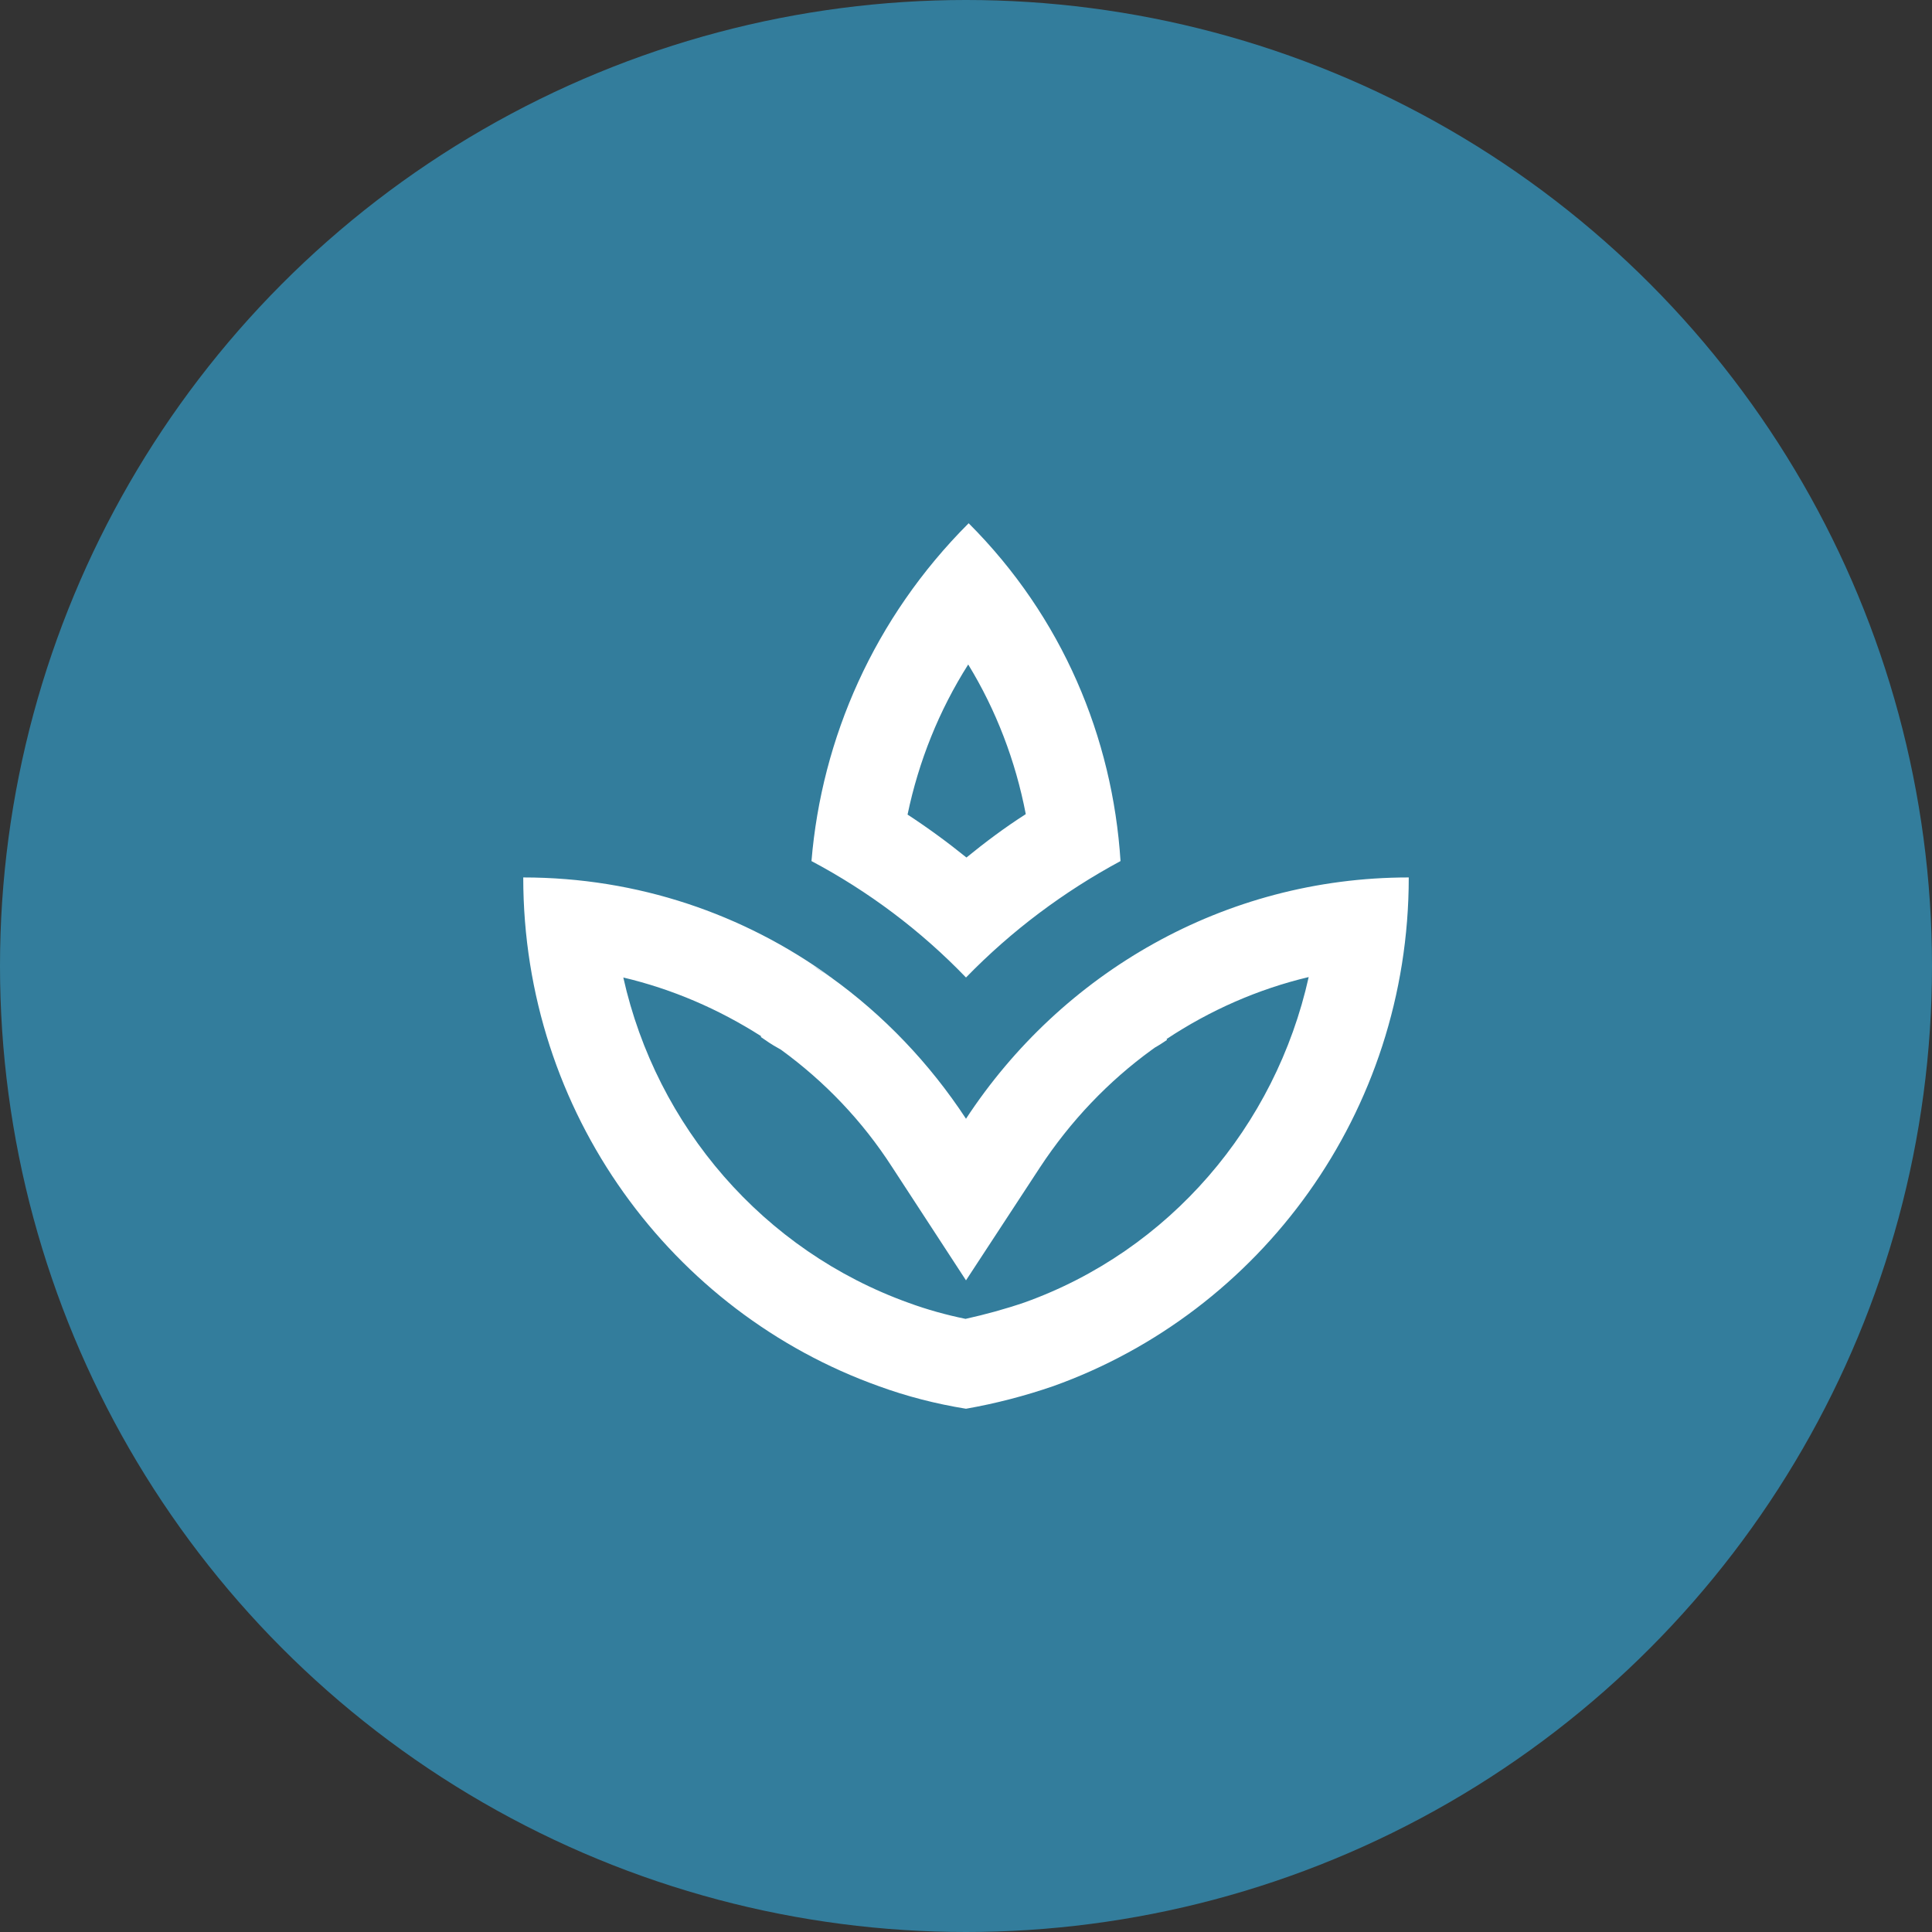
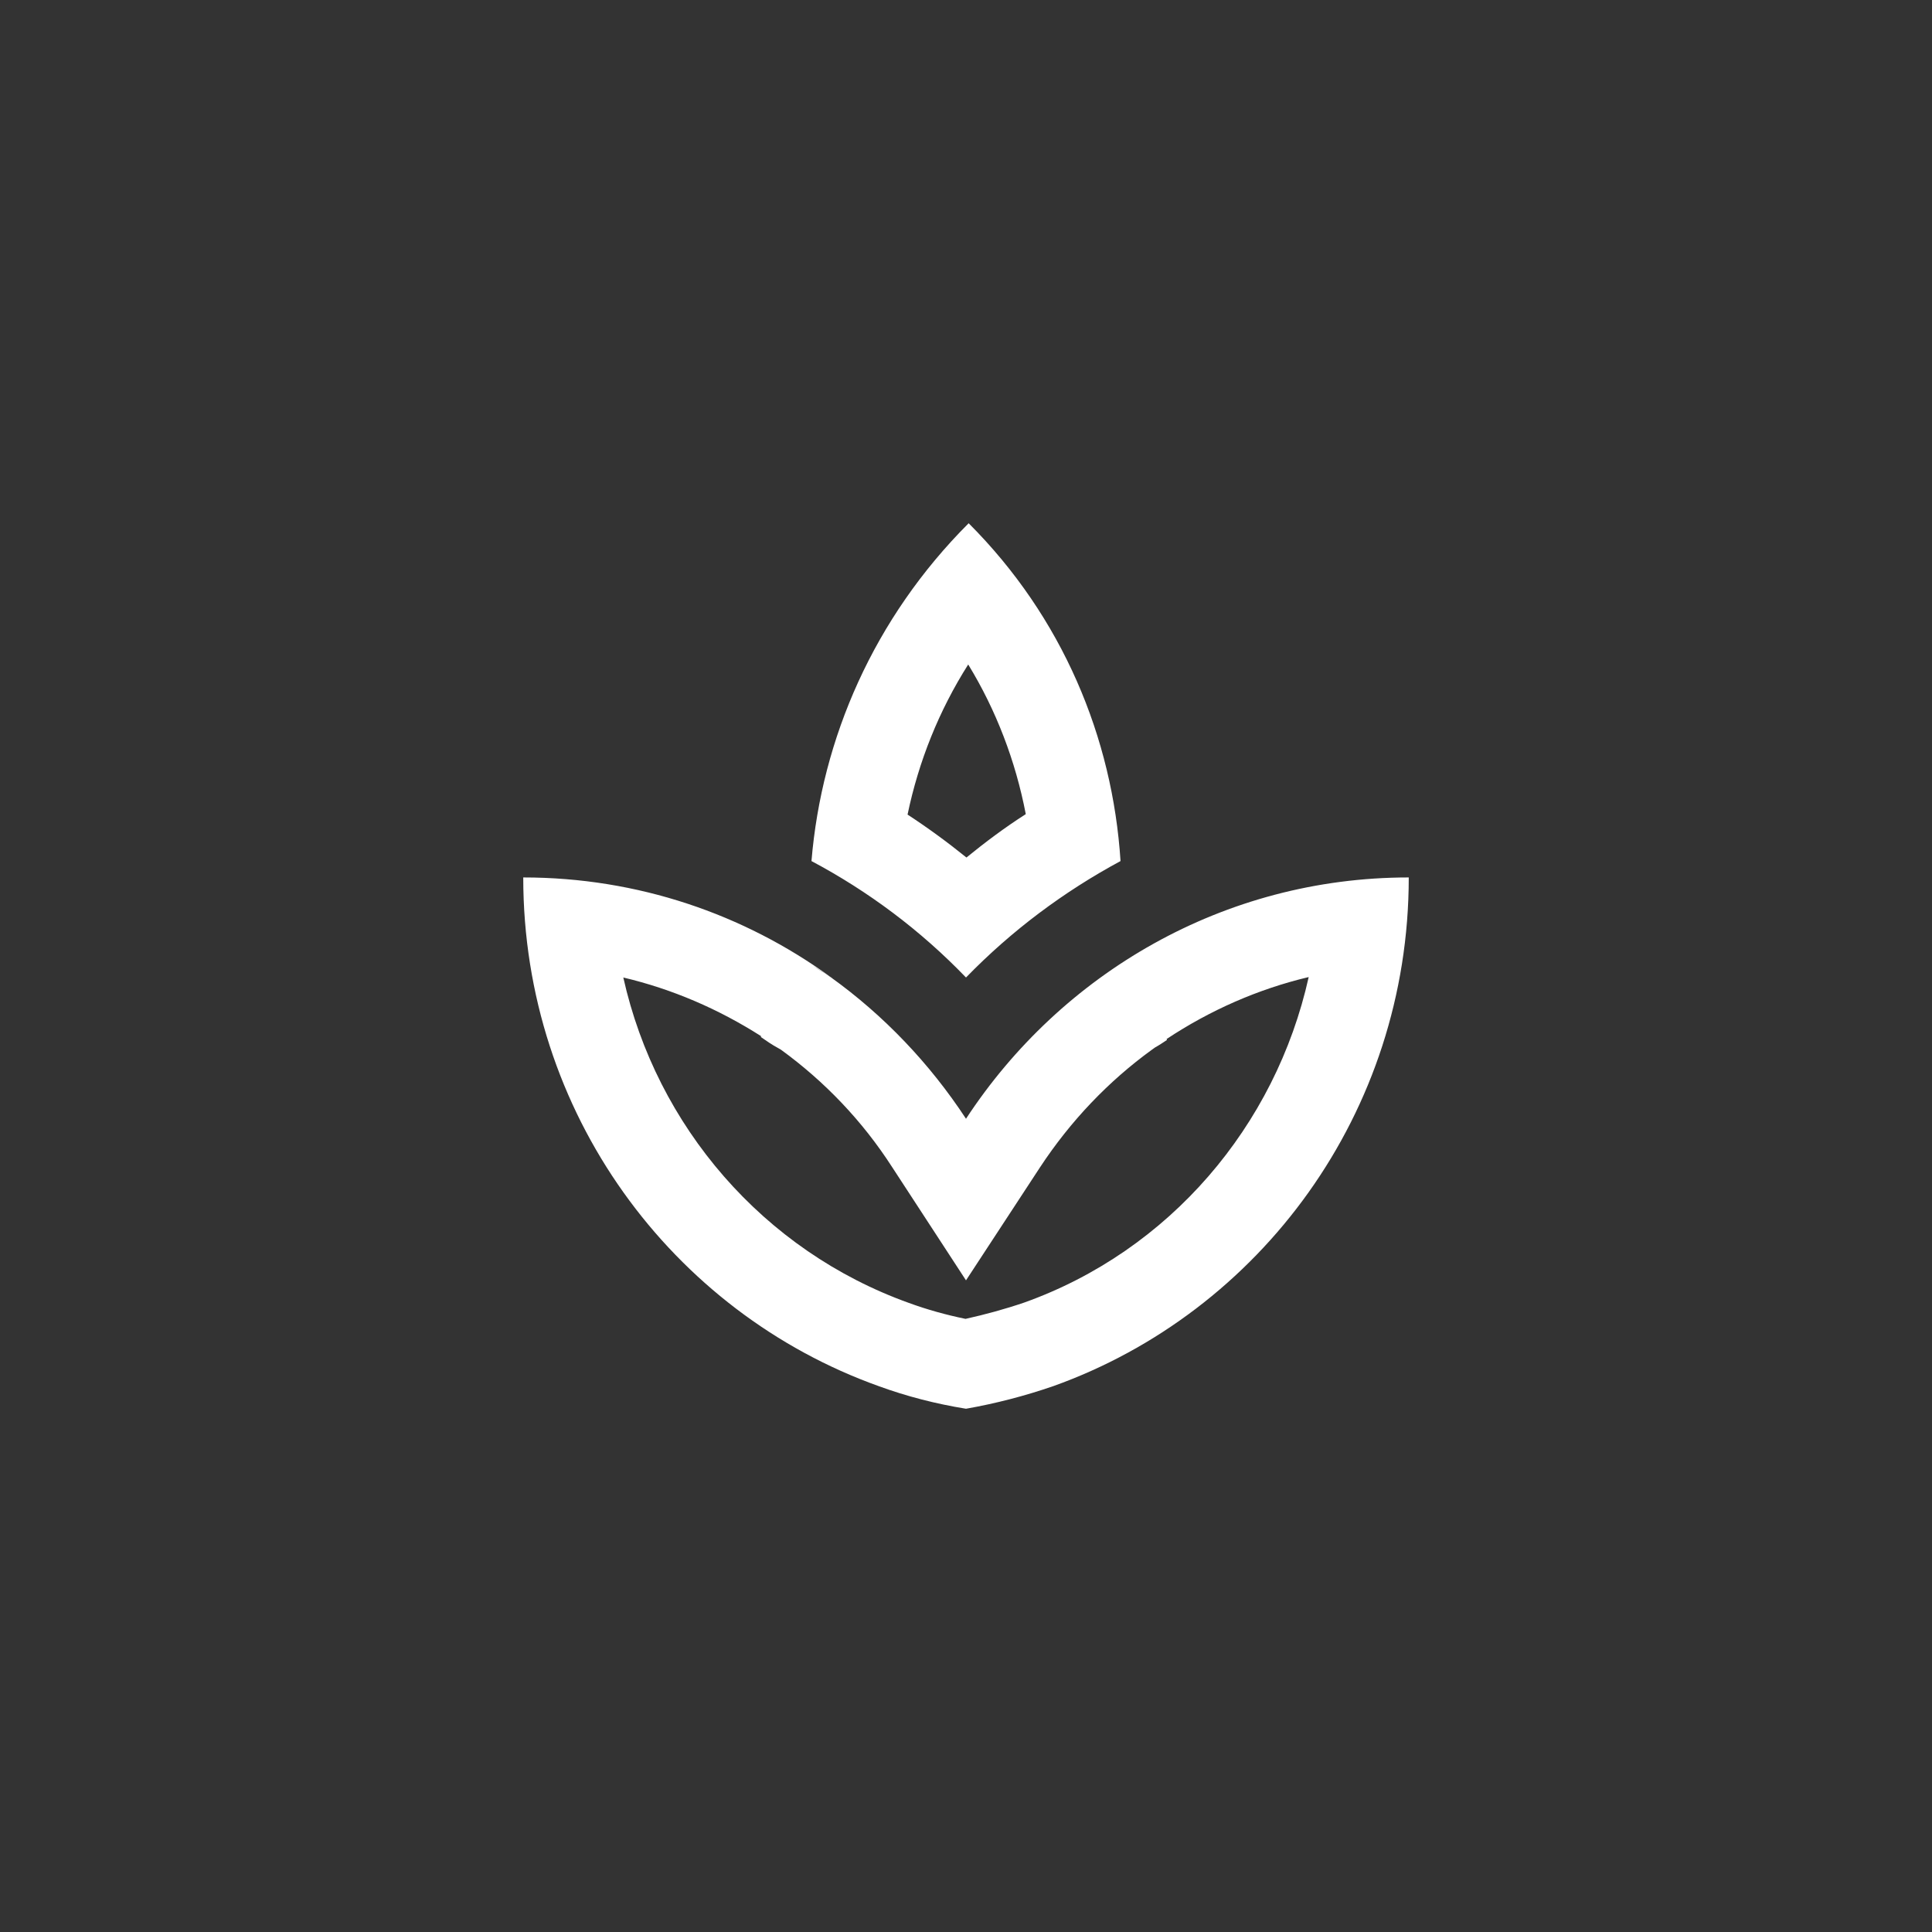
<svg xmlns="http://www.w3.org/2000/svg" width="160" height="160" viewBox="0 0 160 160" fill="none">
  <rect x="0" y="0" width="160" height="160" fill="#333333" stroke="none" />
-   <circle cx="80" cy="80" r="80" fill="#337D9C" />
  <path d="M92.797 71.31C92.137 61.08 87.993 51.106 80.22 43.333C72.373 51.18 68.047 61.153 67.203 71.31C71.897 73.803 76.223 77.03 80 80.953C83.777 77.066 88.103 73.84 92.797 71.31ZM80.183 55.03C82.493 58.806 84.107 63.023 84.95 67.423C83.227 68.523 81.613 69.733 80.037 71.016C78.497 69.77 76.847 68.56 75.16 67.46C76.077 63.06 77.763 58.843 80.183 55.03ZM80 92.65C76.993 88.066 73.18 84.07 68.78 80.916C68.303 80.586 67.79 80.33 67.313 79.963C67.79 80.293 68.303 80.586 68.743 80.88C61.593 75.71 52.83 72.666 43.333 72.666C43.333 92.173 55.653 108.673 72.777 114.796C75.087 115.64 77.507 116.263 80 116.666C82.493 116.226 84.877 115.603 87.223 114.796C104.347 108.673 116.667 92.173 116.667 72.666C101.34 72.666 87.883 80.623 80 92.65ZM84.84 107.866C83.227 108.416 81.613 108.856 79.963 109.223C78.35 108.893 76.773 108.453 75.27 107.903C63.207 103.576 54.37 93.273 51.62 80.953C55.653 81.906 59.503 83.556 63.06 85.83L62.987 85.866C63.463 86.196 63.94 86.526 64.417 86.783L64.673 86.93C68.303 89.57 71.42 92.833 73.877 96.646L80 106.033L86.123 96.683C88.653 92.833 91.807 89.533 95.4 86.93L95.657 86.746C95.987 86.563 96.317 86.343 96.647 86.123L96.61 86.05C100.203 83.666 104.2 81.906 108.38 80.916C105.63 93.273 96.83 103.576 84.84 107.866ZM68.963 81.026C68.89 80.99 68.817 80.916 68.78 80.88C68.78 80.88 68.817 80.88 68.817 80.916C68.853 80.953 68.89 80.99 68.963 81.026Z" fill="white" />
</svg>